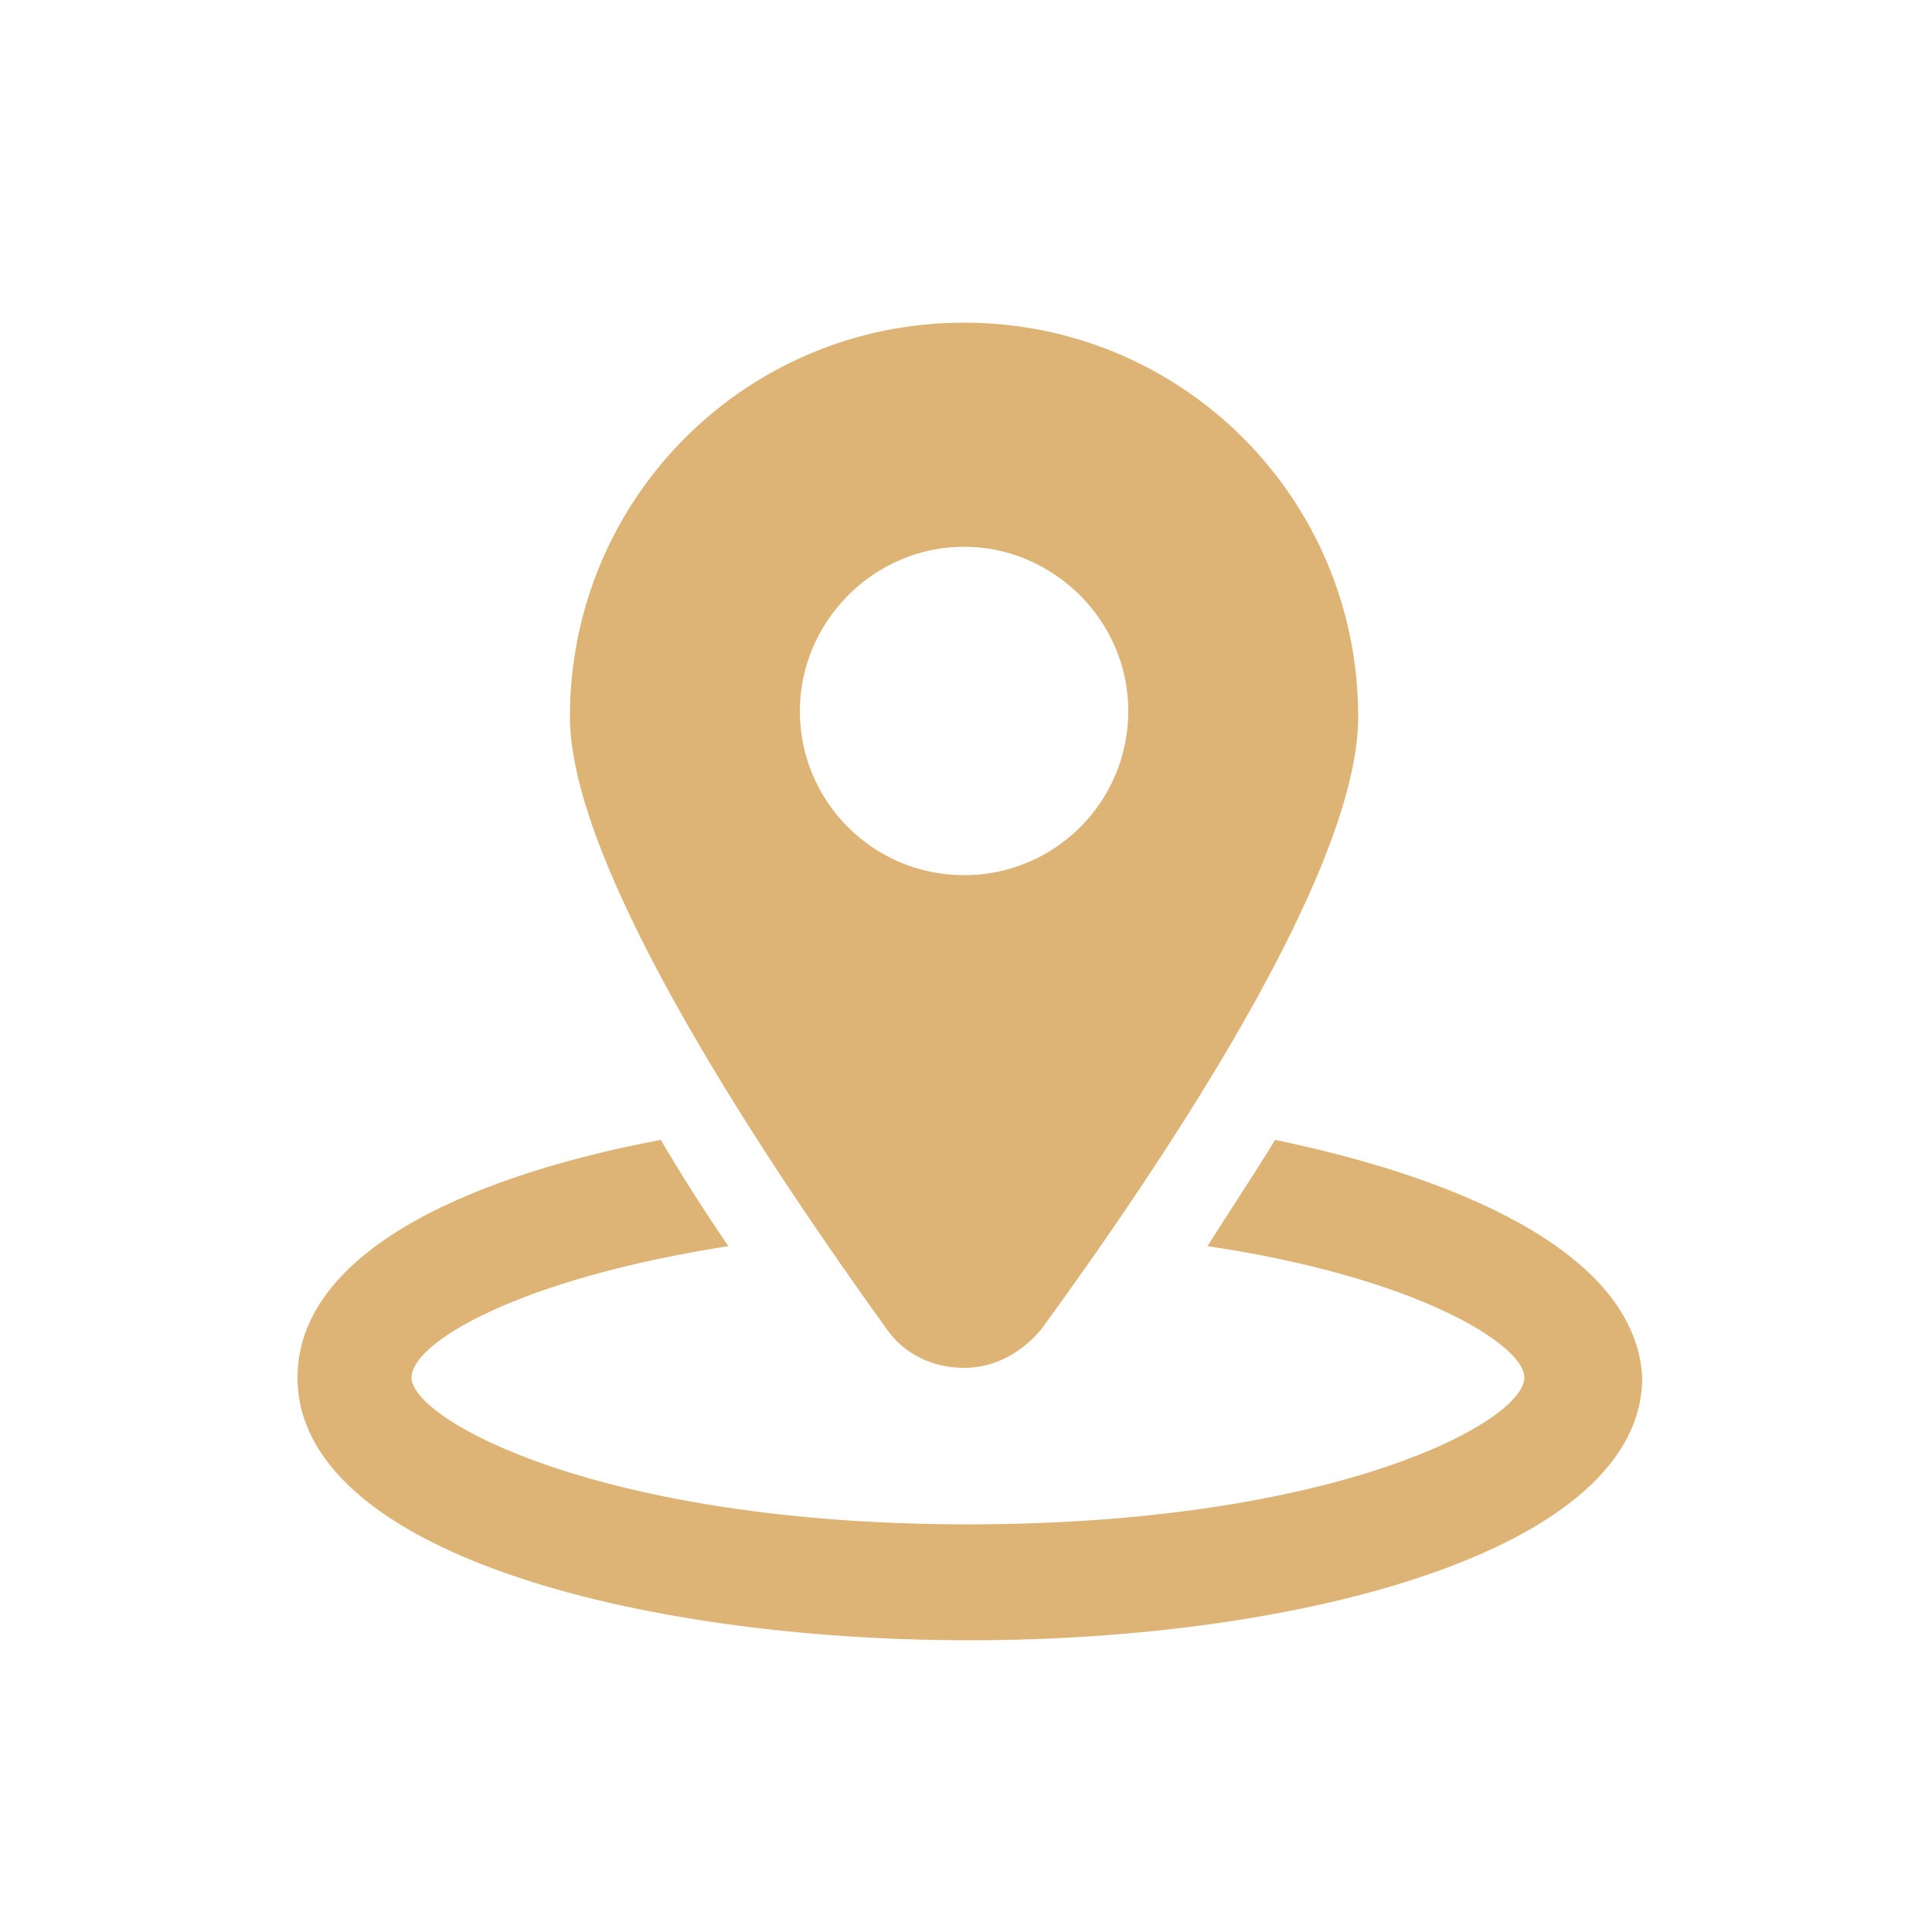
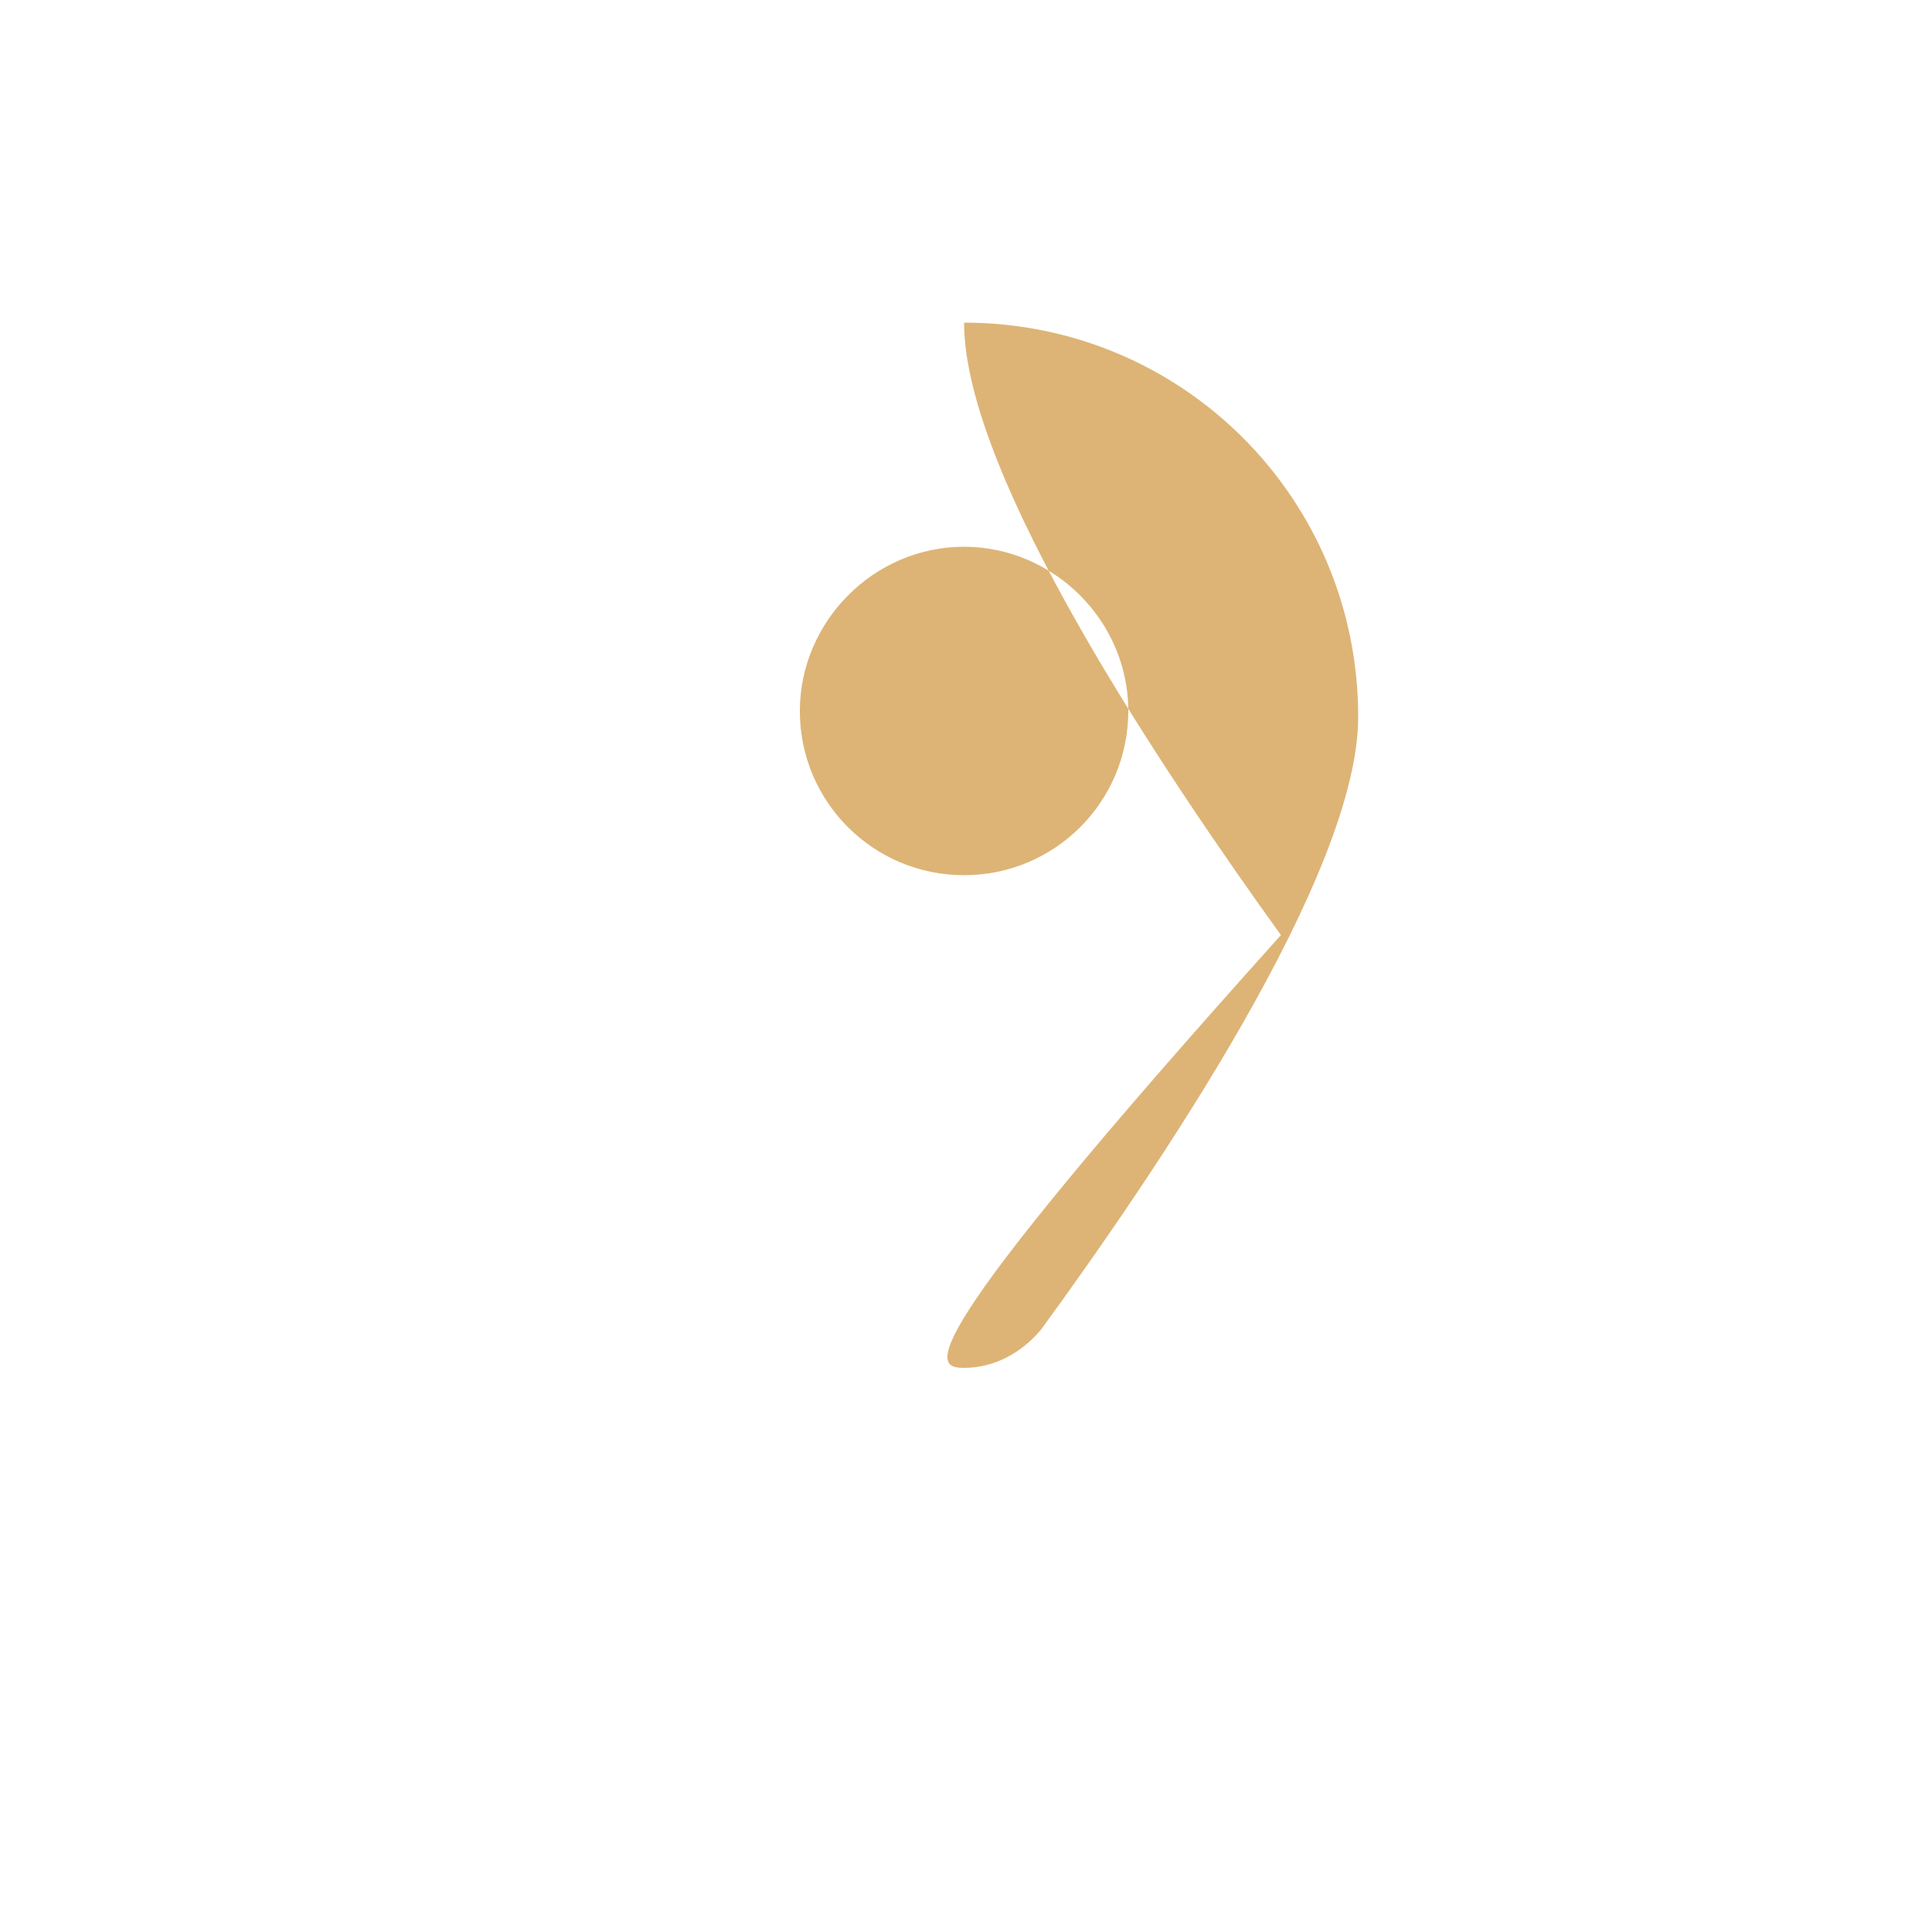
<svg xmlns="http://www.w3.org/2000/svg" version="1.1" id="Capa_1" x="0px" y="0px" viewBox="0 0 100 100" style="enable-background:new 0 0 100 100;" xml:space="preserve">
  <style type="text/css">
	.st0{fill:#DDB476;}
</style>
  <g>
    <g>
-       <path class="st0" d="M66,59c-1.1,1.8-2.3,3.6-3.5,5.5c10.8,1.6,16.4,5.1,16.4,6.8c0,2.3-9.8,7.6-28.8,7.6s-28.8-5.4-28.8-7.6    c0-1.8,5.5-5.1,16.4-6.8c-1.3-1.9-2.5-3.8-3.5-5.5c-10.6,2-18.8,6.1-18.8,12.3c0,9,17.5,13.6,34.8,13.6S85,80.2,85,71.3    C84.7,65.3,76.6,61.2,66,59z" />
-       <path class="st0" d="M49.9,70.8c1.6,0,3-0.8,4-2c5.9-8.1,16.4-23.5,16.4-31.7c0-11.3-9.1-20.4-20.4-20.4s-20.4,9.1-20.4,20.4    c0,8,10.5,23.5,16.4,31.7C46.8,70.1,48.3,70.8,49.9,70.8z M41.4,36.8c0-4.6,3.8-8.5,8.5-8.5c4.6,0,8.5,3.8,8.5,8.5    s-3.8,8.5-8.5,8.5S41.4,41.5,41.4,36.8z" />
+       <path class="st0" d="M49.9,70.8c1.6,0,3-0.8,4-2c5.9-8.1,16.4-23.5,16.4-31.7c0-11.3-9.1-20.4-20.4-20.4c0,8,10.5,23.5,16.4,31.7C46.8,70.1,48.3,70.8,49.9,70.8z M41.4,36.8c0-4.6,3.8-8.5,8.5-8.5c4.6,0,8.5,3.8,8.5,8.5    s-3.8,8.5-8.5,8.5S41.4,41.5,41.4,36.8z" />
    </g>
  </g>
</svg>